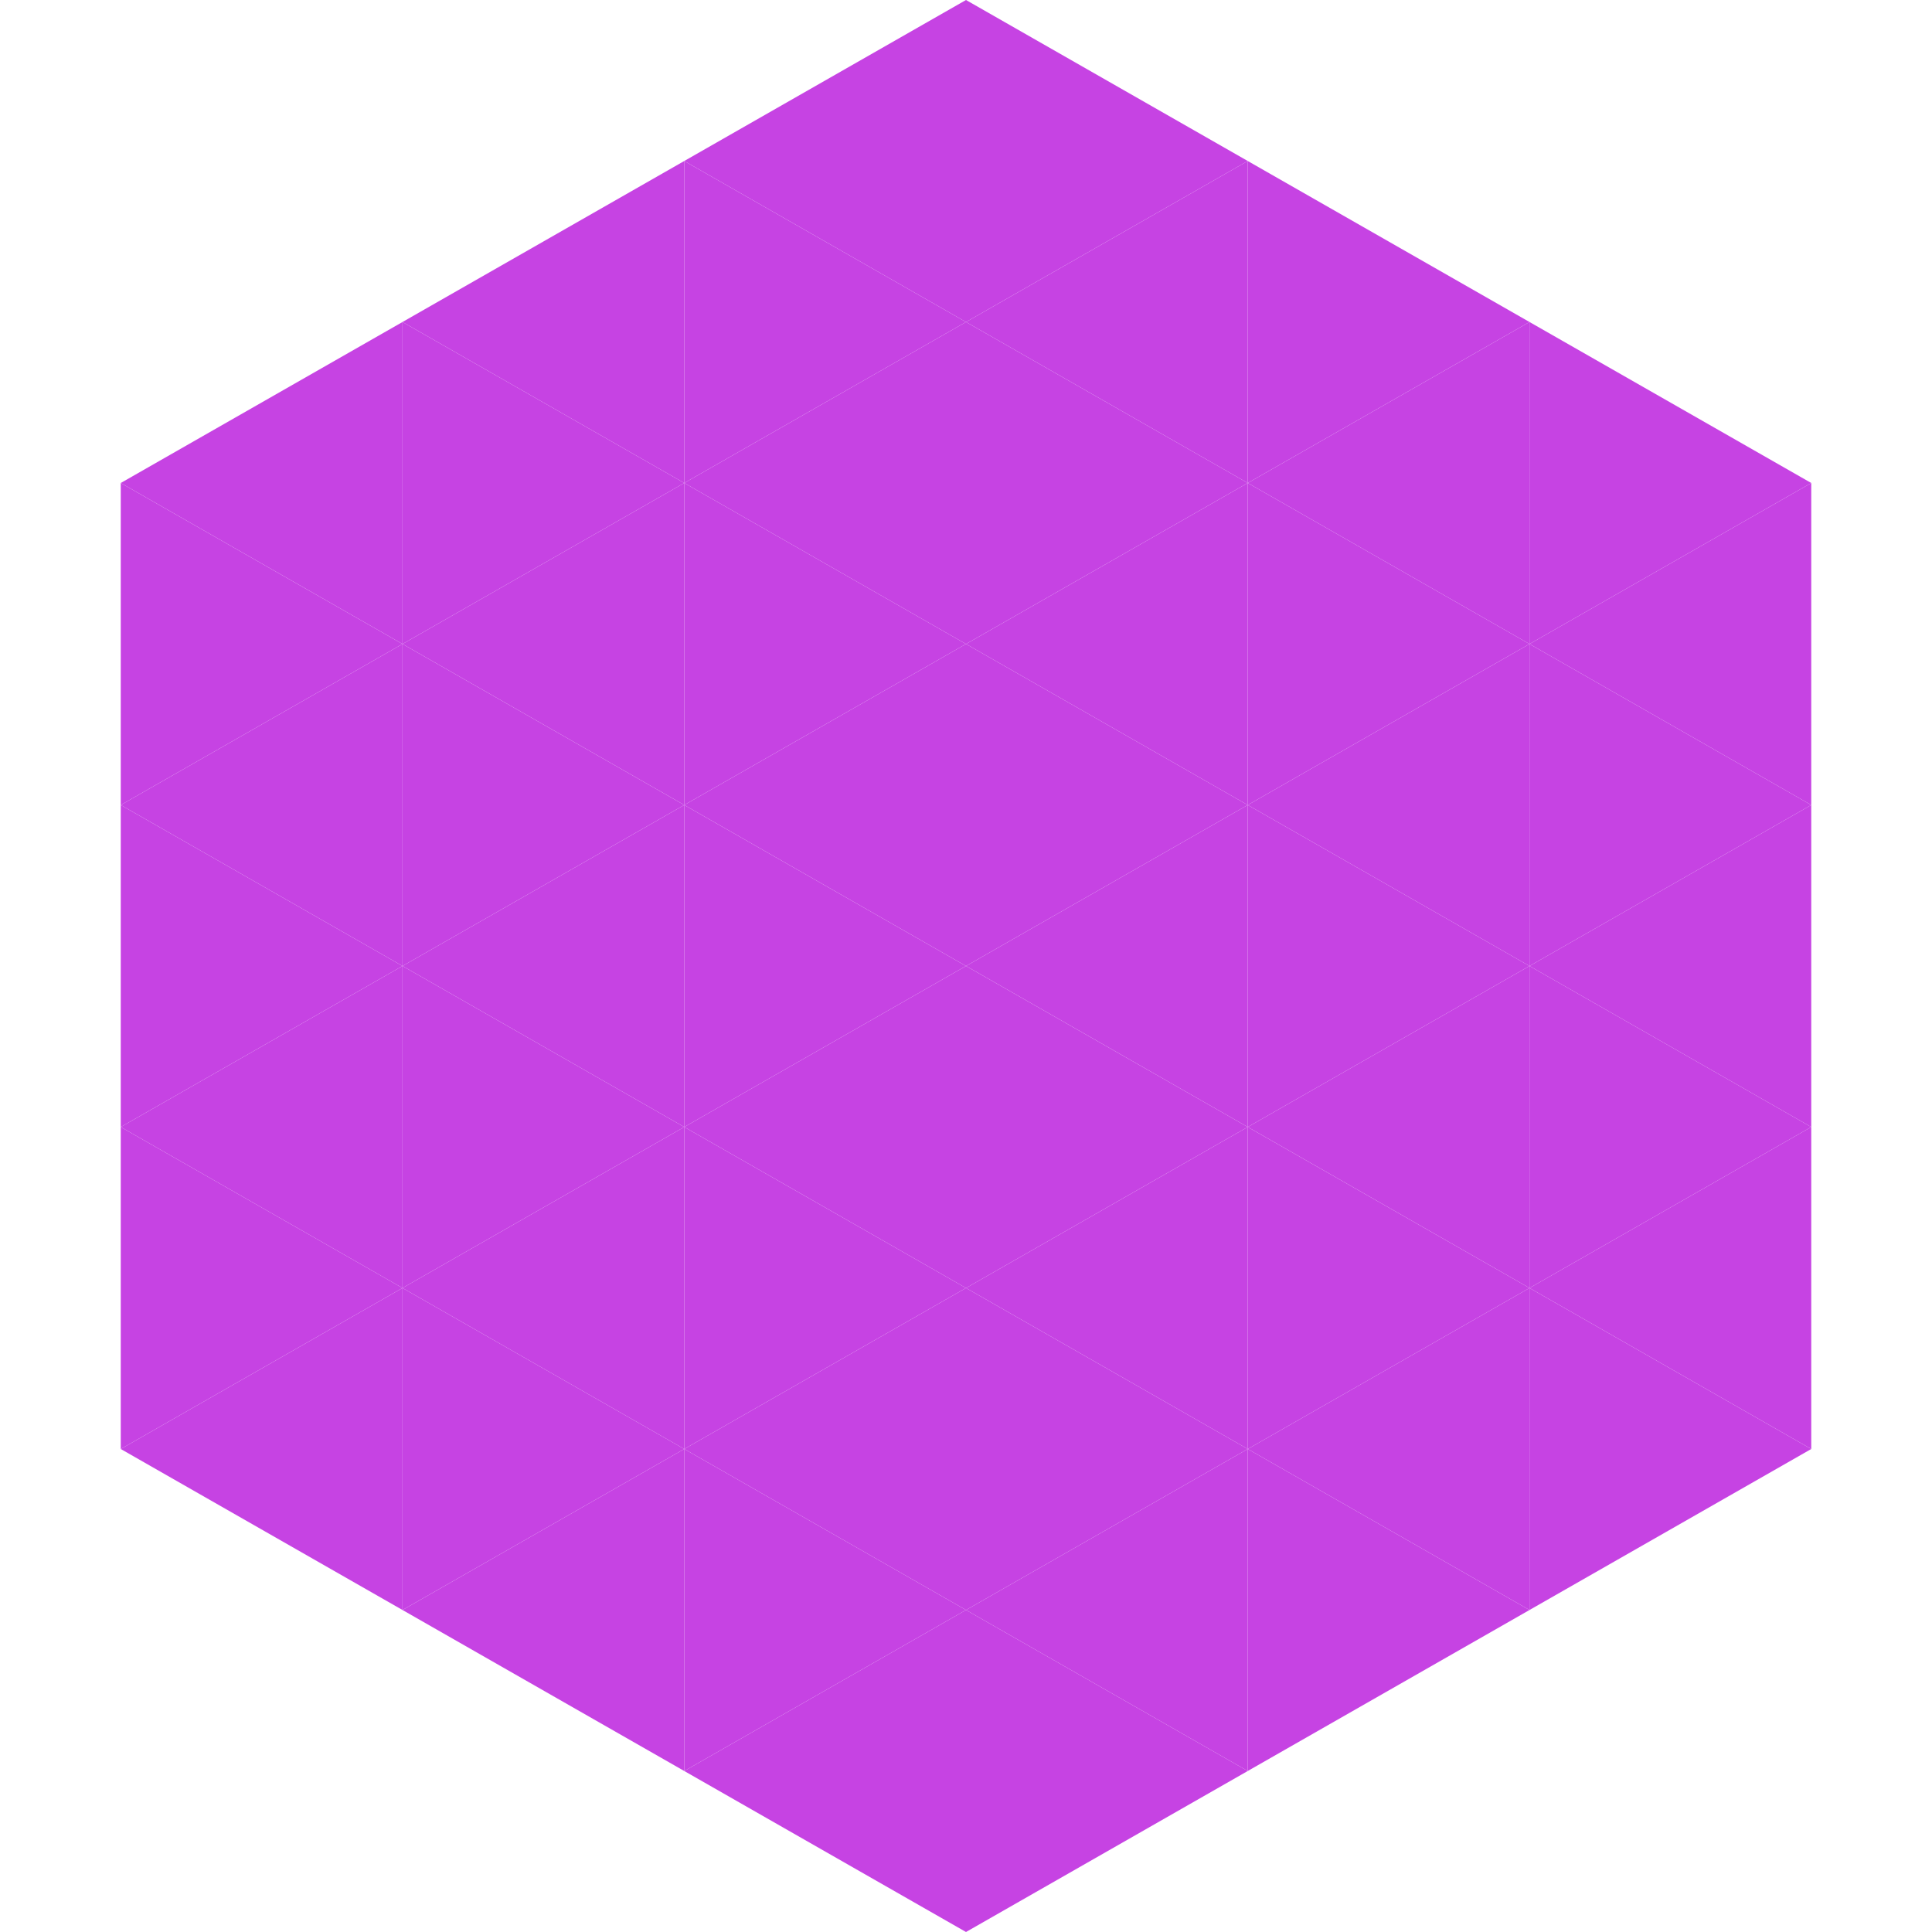
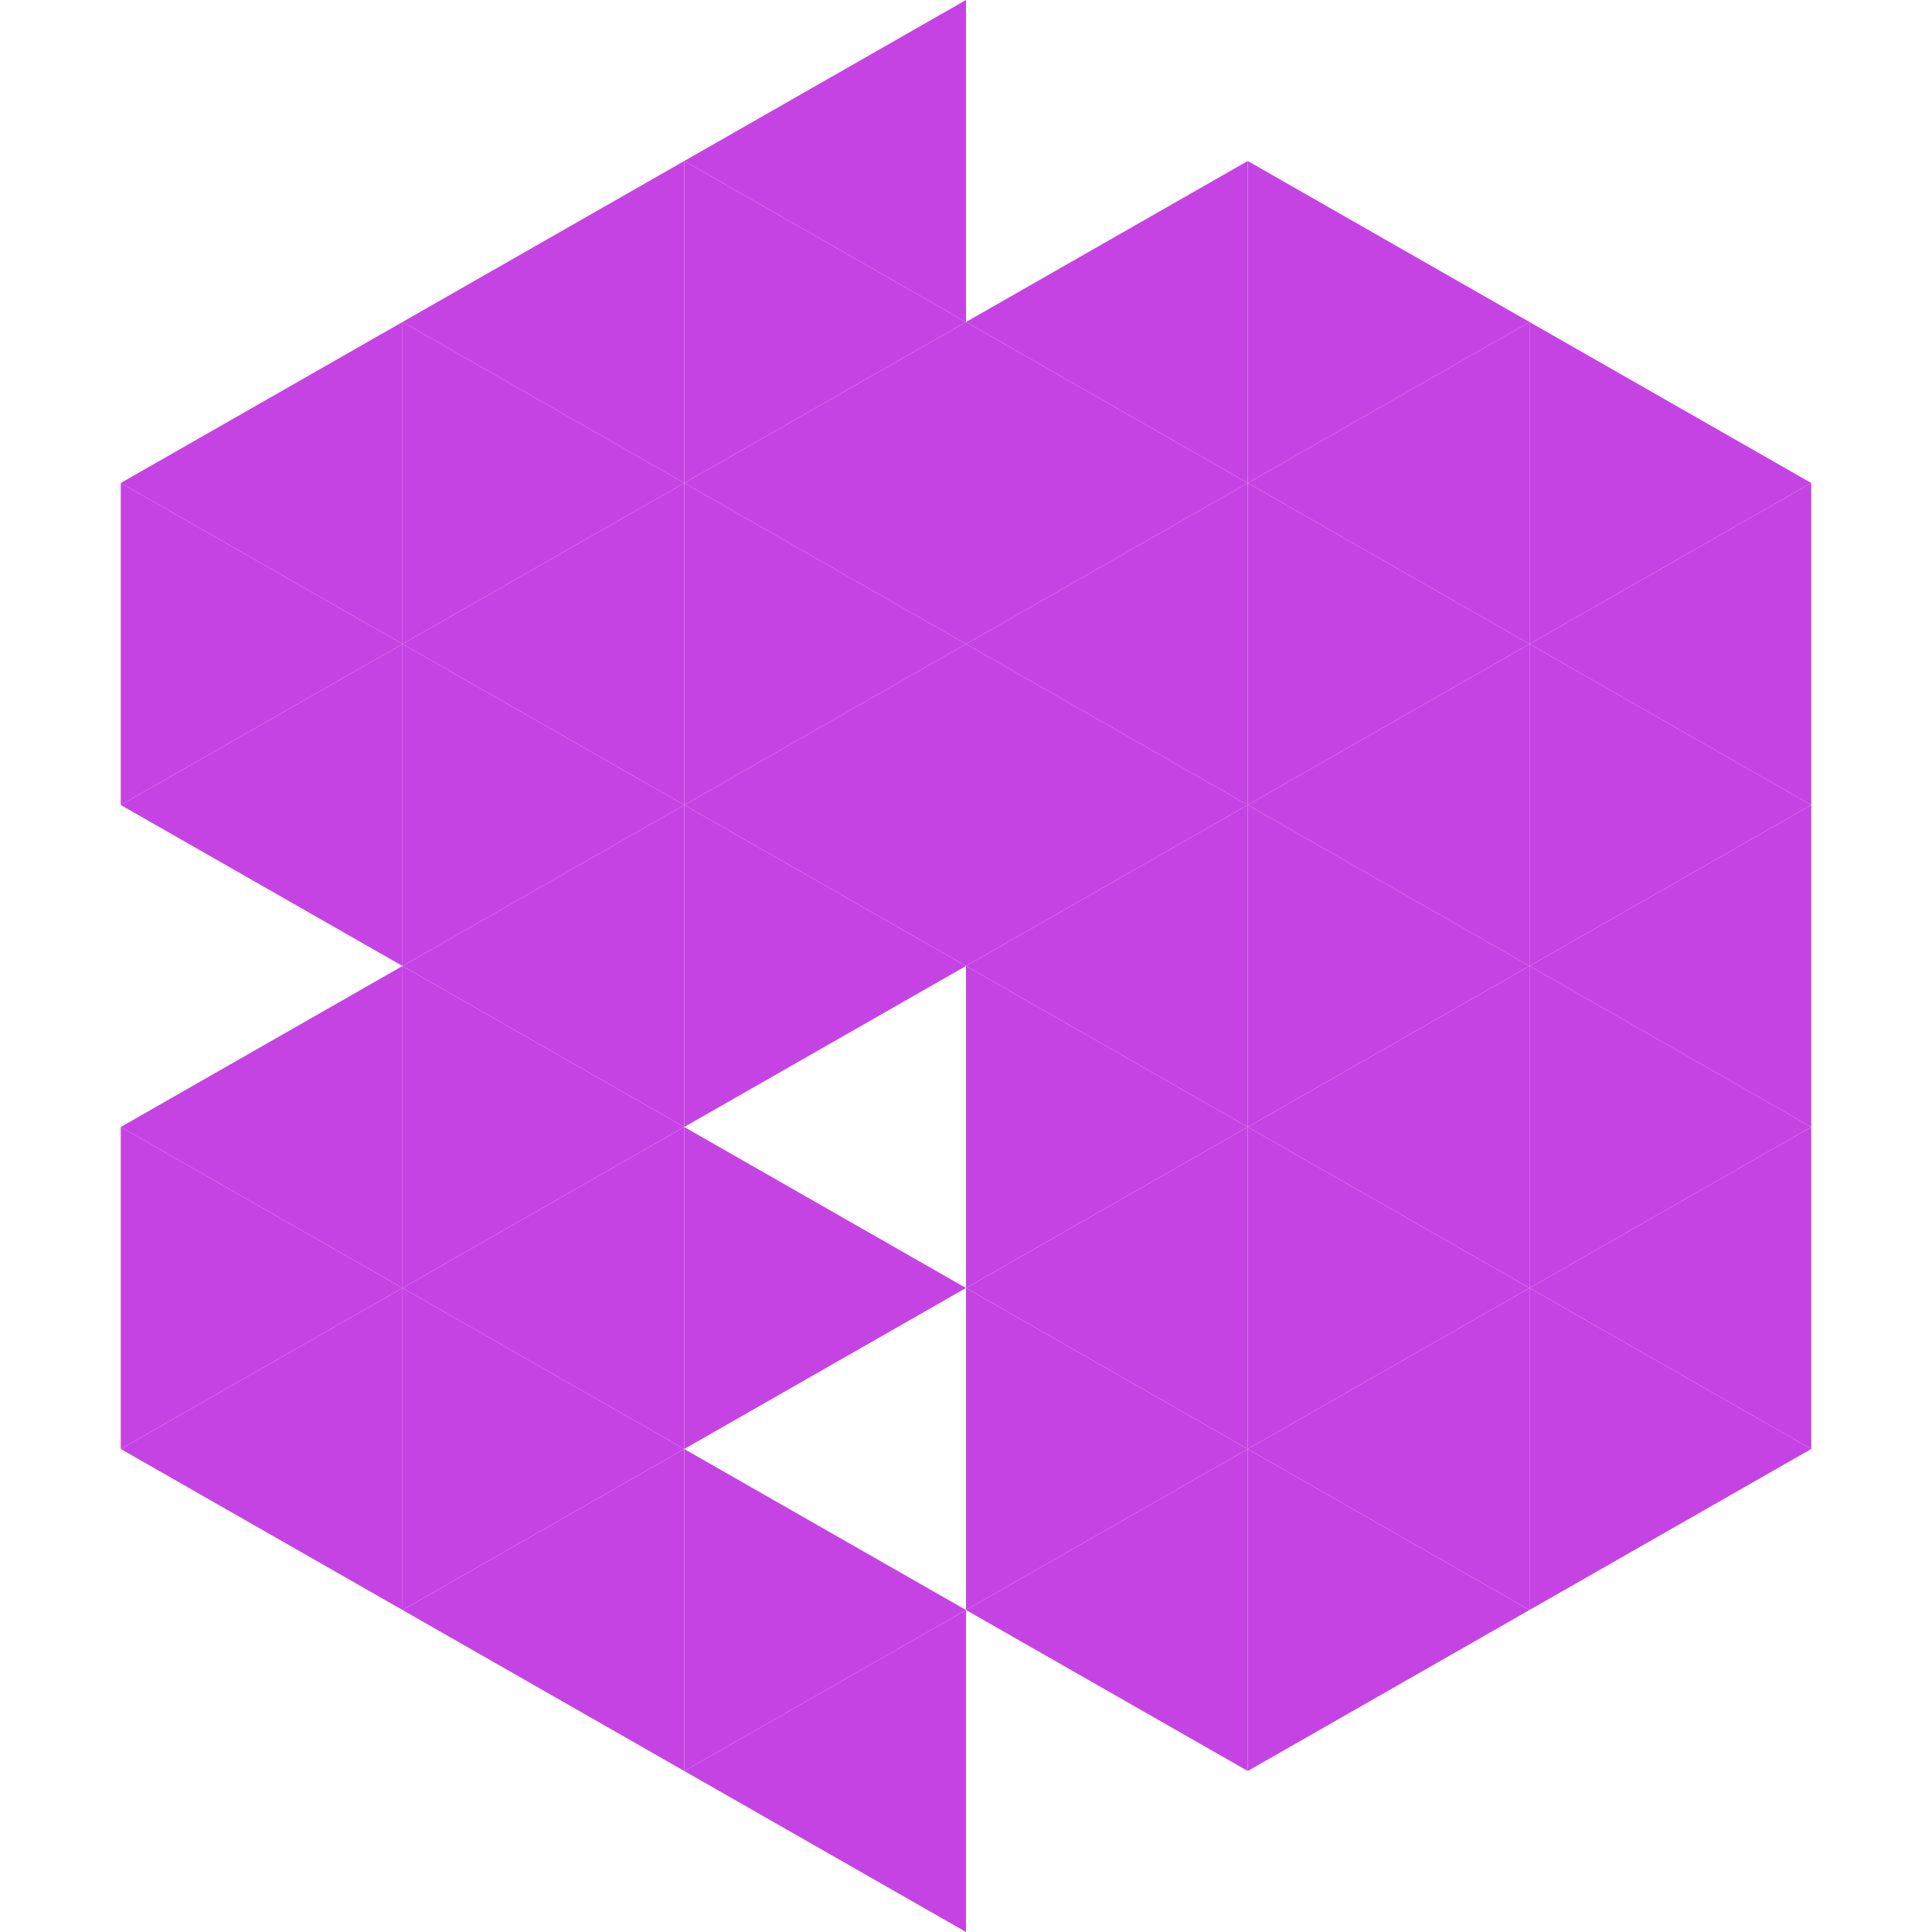
<svg xmlns="http://www.w3.org/2000/svg" width="240" height="240">
  <polygon points="50,40 15,60 50,80" style="fill:rgb(198,67,227)" />
  <polygon points="190,40 225,60 190,80" style="fill:rgb(198,67,227)" />
  <polygon points="15,60 50,80 15,100" style="fill:rgb(198,67,227)" />
  <polygon points="225,60 190,80 225,100" style="fill:rgb(198,67,227)" />
  <polygon points="50,80 15,100 50,120" style="fill:rgb(198,67,227)" />
  <polygon points="190,80 225,100 190,120" style="fill:rgb(198,67,227)" />
-   <polygon points="15,100 50,120 15,140" style="fill:rgb(198,67,227)" />
  <polygon points="225,100 190,120 225,140" style="fill:rgb(198,67,227)" />
  <polygon points="50,120 15,140 50,160" style="fill:rgb(198,67,227)" />
  <polygon points="190,120 225,140 190,160" style="fill:rgb(198,67,227)" />
  <polygon points="15,140 50,160 15,180" style="fill:rgb(198,67,227)" />
  <polygon points="225,140 190,160 225,180" style="fill:rgb(198,67,227)" />
  <polygon points="50,160 15,180 50,200" style="fill:rgb(198,67,227)" />
  <polygon points="190,160 225,180 190,200" style="fill:rgb(198,67,227)" />
  <polygon points="15,180 50,200 15,220" style="fill:rgb(255,255,255); fill-opacity:0" />
  <polygon points="225,180 190,200 225,220" style="fill:rgb(255,255,255); fill-opacity:0" />
  <polygon points="50,0 85,20 50,40" style="fill:rgb(255,255,255); fill-opacity:0" />
  <polygon points="190,0 155,20 190,40" style="fill:rgb(255,255,255); fill-opacity:0" />
  <polygon points="85,20 50,40 85,60" style="fill:rgb(198,67,227)" />
  <polygon points="155,20 190,40 155,60" style="fill:rgb(198,67,227)" />
  <polygon points="50,40 85,60 50,80" style="fill:rgb(198,67,227)" />
  <polygon points="190,40 155,60 190,80" style="fill:rgb(198,67,227)" />
  <polygon points="85,60 50,80 85,100" style="fill:rgb(198,67,227)" />
  <polygon points="155,60 190,80 155,100" style="fill:rgb(198,67,227)" />
  <polygon points="50,80 85,100 50,120" style="fill:rgb(198,67,227)" />
  <polygon points="190,80 155,100 190,120" style="fill:rgb(198,67,227)" />
  <polygon points="85,100 50,120 85,140" style="fill:rgb(198,67,227)" />
  <polygon points="155,100 190,120 155,140" style="fill:rgb(198,67,227)" />
  <polygon points="50,120 85,140 50,160" style="fill:rgb(198,67,227)" />
  <polygon points="190,120 155,140 190,160" style="fill:rgb(198,67,227)" />
  <polygon points="85,140 50,160 85,180" style="fill:rgb(198,67,227)" />
  <polygon points="155,140 190,160 155,180" style="fill:rgb(198,67,227)" />
  <polygon points="50,160 85,180 50,200" style="fill:rgb(198,67,227)" />
  <polygon points="190,160 155,180 190,200" style="fill:rgb(198,67,227)" />
  <polygon points="85,180 50,200 85,220" style="fill:rgb(198,67,227)" />
  <polygon points="155,180 190,200 155,220" style="fill:rgb(198,67,227)" />
  <polygon points="120,0 85,20 120,40" style="fill:rgb(198,67,227)" />
-   <polygon points="120,0 155,20 120,40" style="fill:rgb(198,67,227)" />
  <polygon points="85,20 120,40 85,60" style="fill:rgb(198,67,227)" />
  <polygon points="155,20 120,40 155,60" style="fill:rgb(198,67,227)" />
  <polygon points="120,40 85,60 120,80" style="fill:rgb(198,67,227)" />
  <polygon points="120,40 155,60 120,80" style="fill:rgb(198,67,227)" />
  <polygon points="85,60 120,80 85,100" style="fill:rgb(198,67,227)" />
  <polygon points="155,60 120,80 155,100" style="fill:rgb(198,67,227)" />
  <polygon points="120,80 85,100 120,120" style="fill:rgb(198,67,227)" />
  <polygon points="120,80 155,100 120,120" style="fill:rgb(198,67,227)" />
  <polygon points="85,100 120,120 85,140" style="fill:rgb(198,67,227)" />
  <polygon points="155,100 120,120 155,140" style="fill:rgb(198,67,227)" />
-   <polygon points="120,120 85,140 120,160" style="fill:rgb(198,67,227)" />
  <polygon points="120,120 155,140 120,160" style="fill:rgb(198,67,227)" />
  <polygon points="85,140 120,160 85,180" style="fill:rgb(198,67,227)" />
  <polygon points="155,140 120,160 155,180" style="fill:rgb(198,67,227)" />
-   <polygon points="120,160 85,180 120,200" style="fill:rgb(198,67,227)" />
  <polygon points="120,160 155,180 120,200" style="fill:rgb(198,67,227)" />
  <polygon points="85,180 120,200 85,220" style="fill:rgb(198,67,227)" />
  <polygon points="155,180 120,200 155,220" style="fill:rgb(198,67,227)" />
  <polygon points="120,200 85,220 120,240" style="fill:rgb(198,67,227)" />
-   <polygon points="120,200 155,220 120,240" style="fill:rgb(198,67,227)" />
  <polygon points="85,220 120,240 85,260" style="fill:rgb(255,255,255); fill-opacity:0" />
  <polygon points="155,220 120,240 155,260" style="fill:rgb(255,255,255); fill-opacity:0" />
</svg>